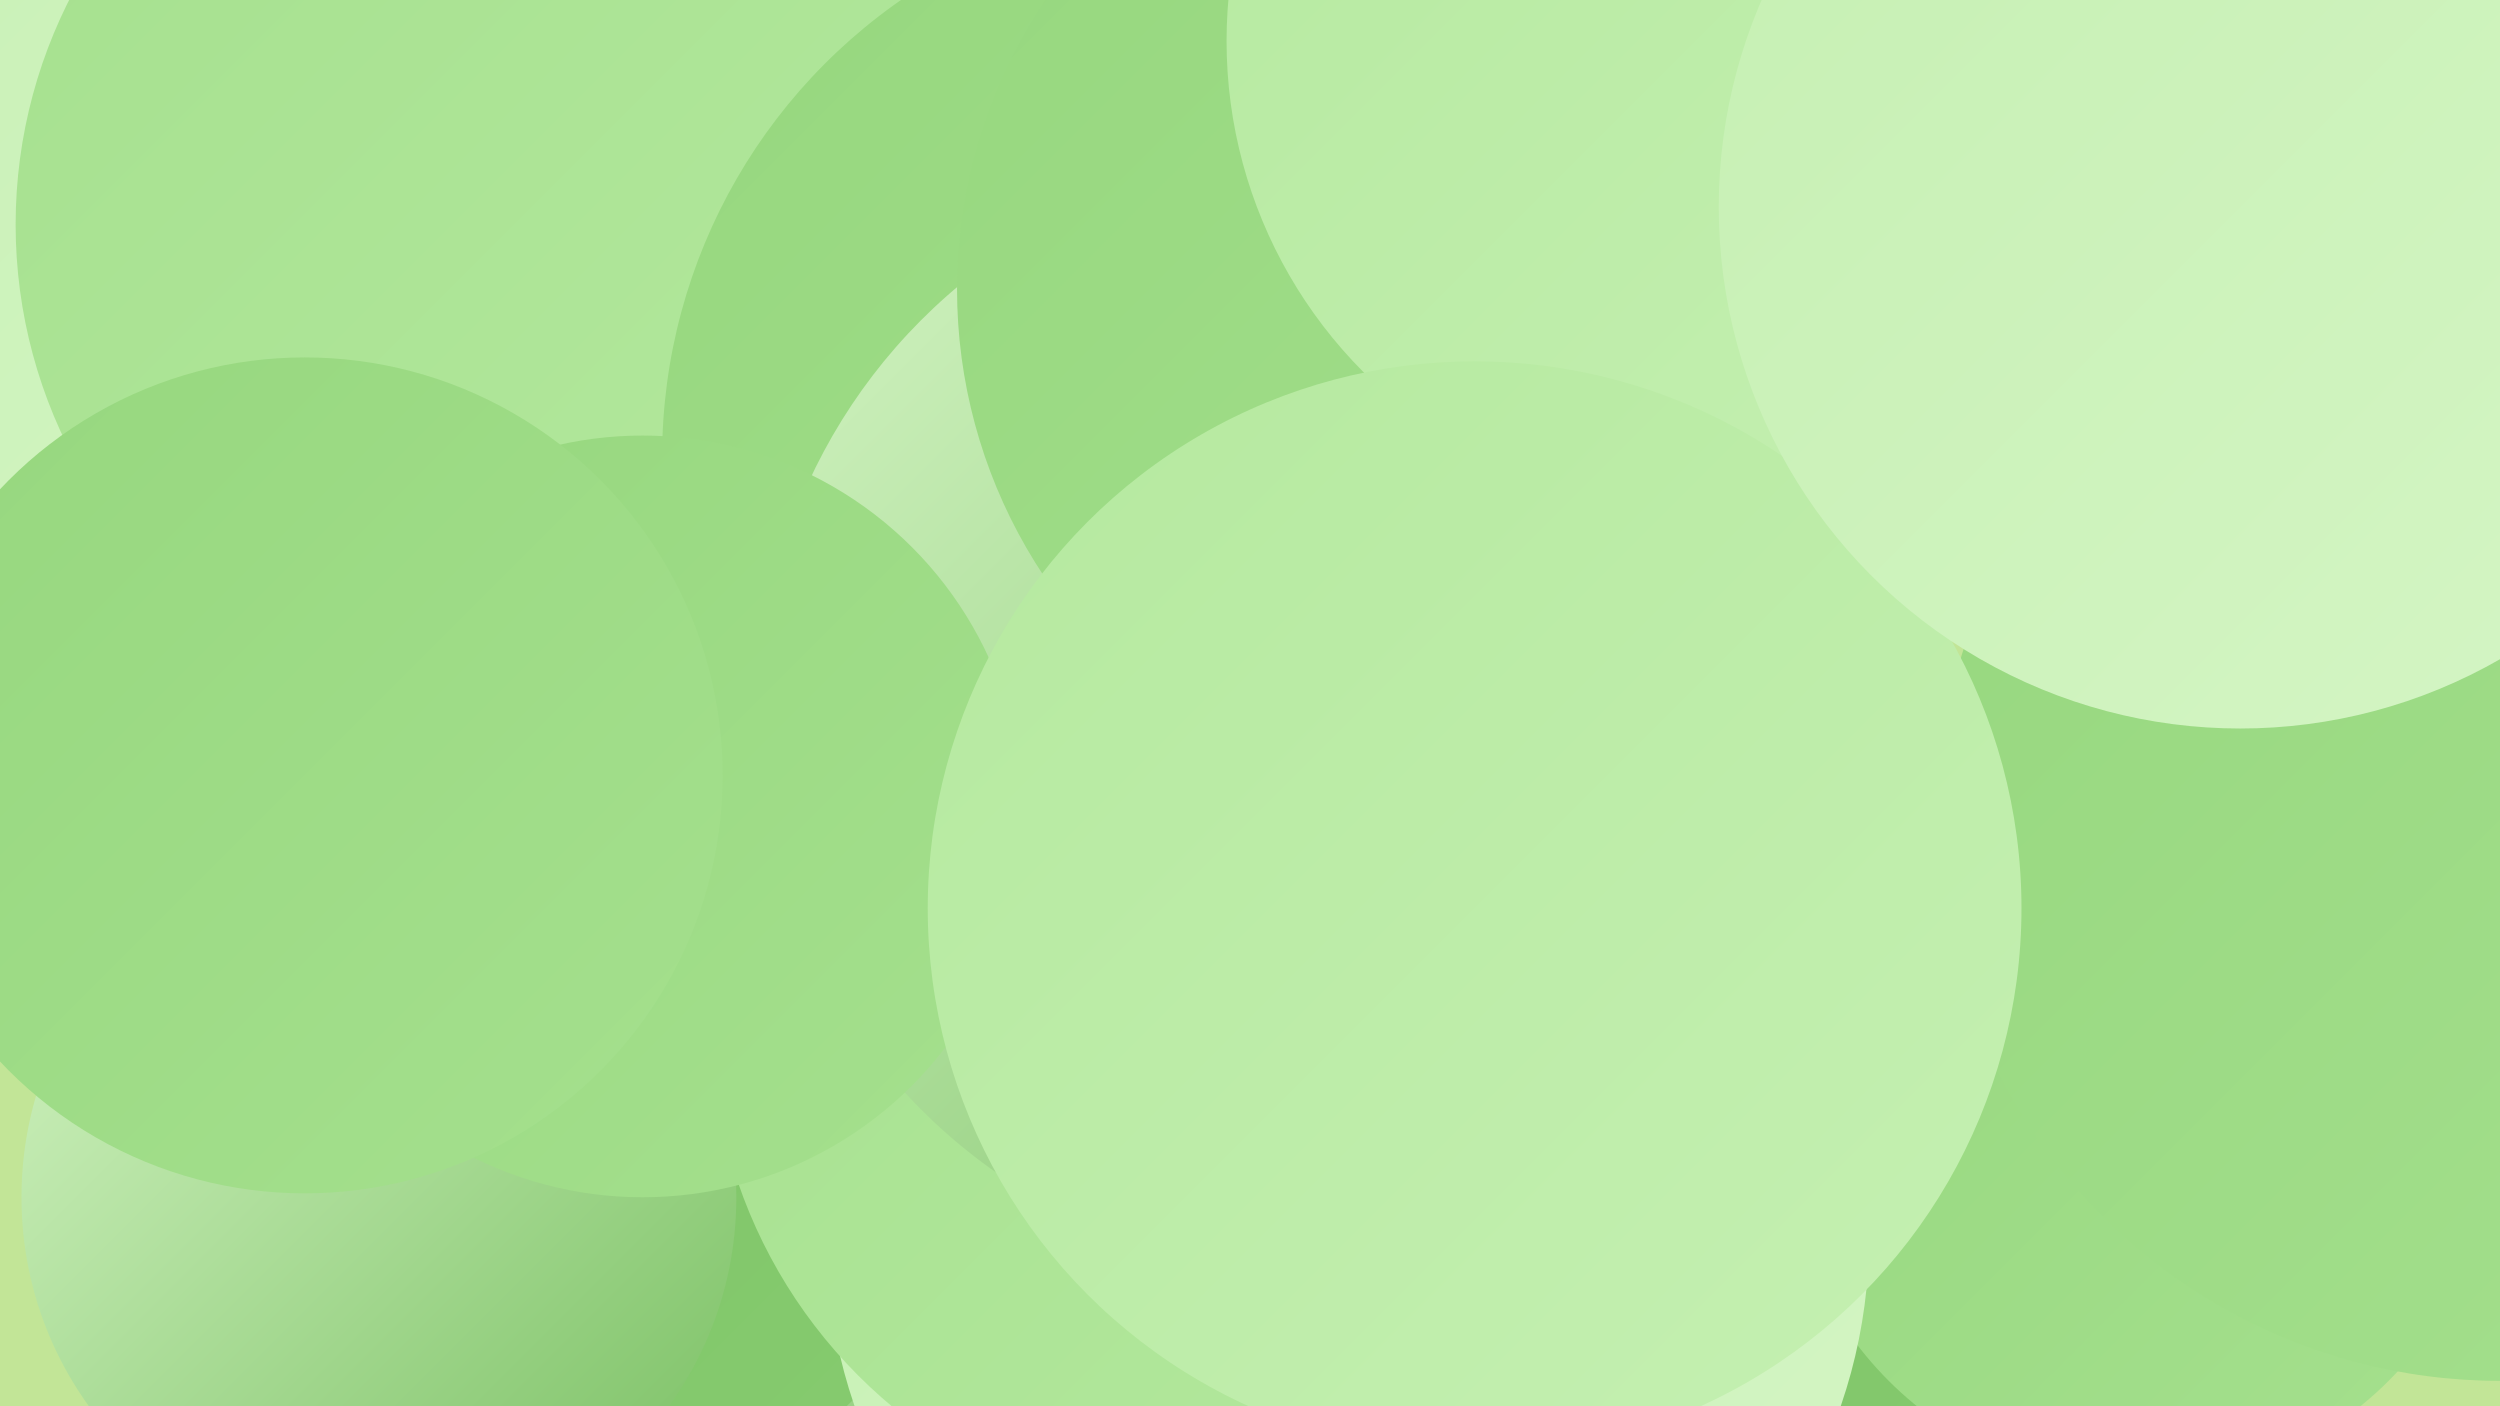
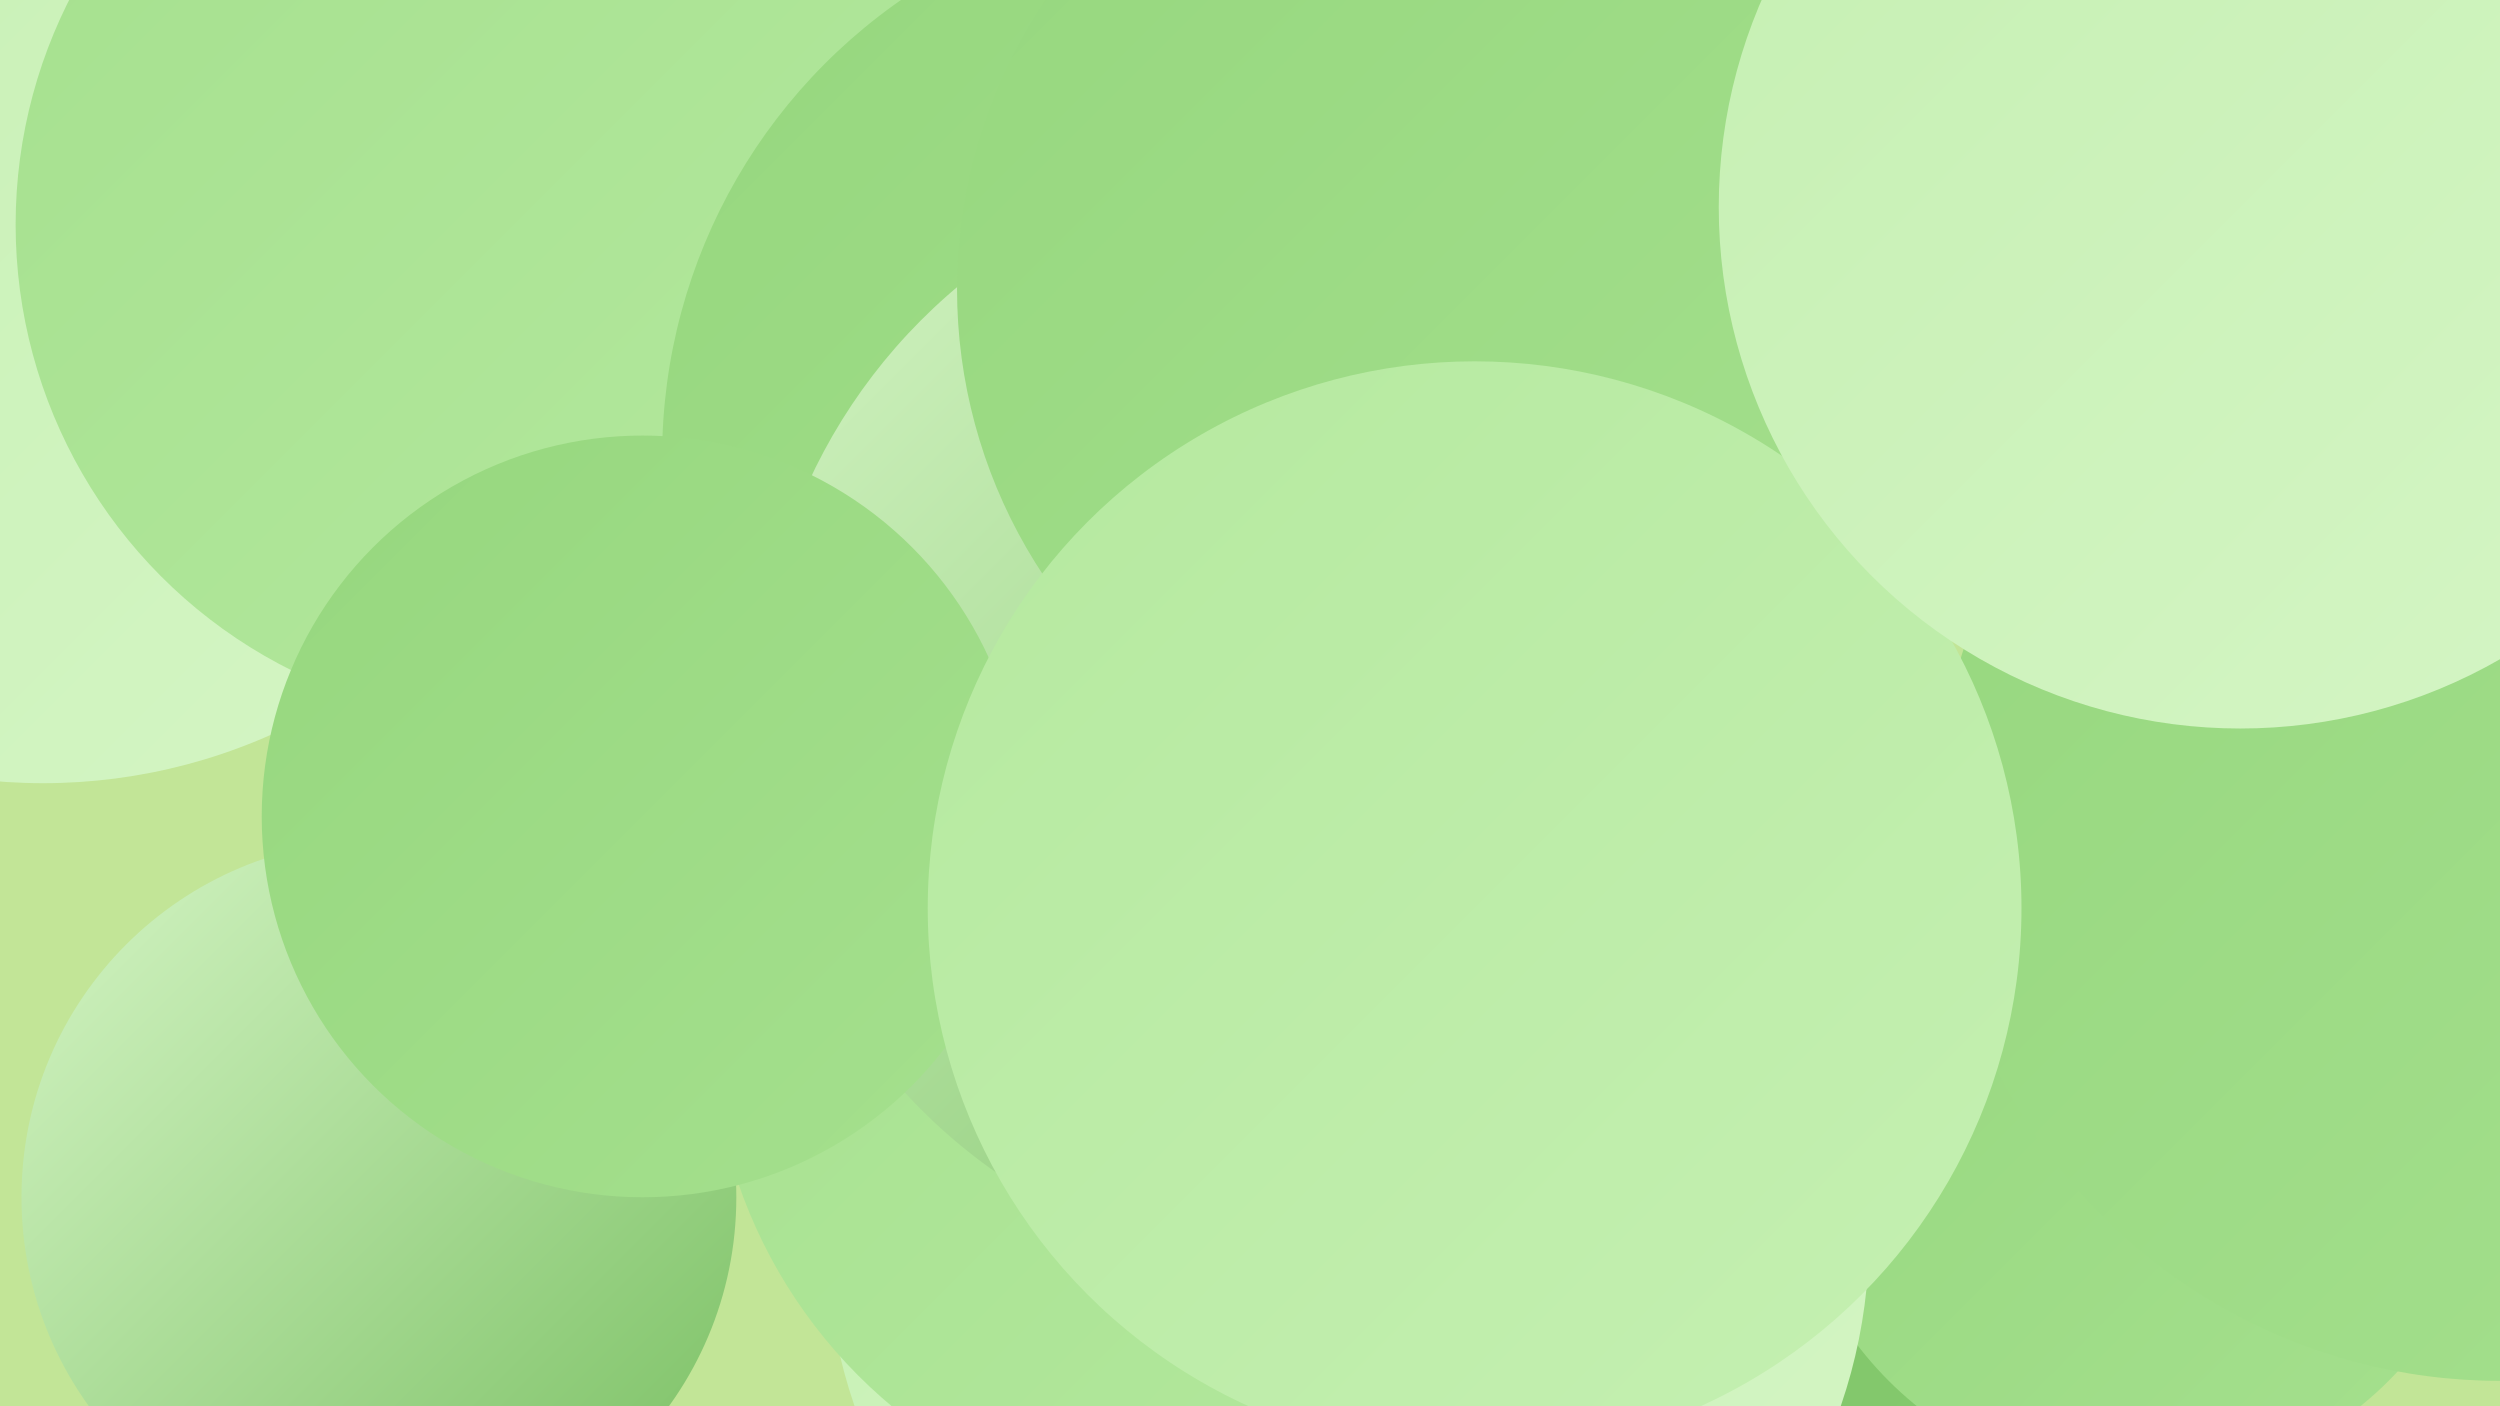
<svg xmlns="http://www.w3.org/2000/svg" width="1280" height="720">
  <defs>
    <linearGradient id="grad0" x1="0%" y1="0%" x2="100%" y2="100%">
      <stop offset="0%" style="stop-color:#79bf62;stop-opacity:1" />
      <stop offset="100%" style="stop-color:#87cc70;stop-opacity:1" />
    </linearGradient>
    <linearGradient id="grad1" x1="0%" y1="0%" x2="100%" y2="100%">
      <stop offset="0%" style="stop-color:#87cc70;stop-opacity:1" />
      <stop offset="100%" style="stop-color:#96d77e;stop-opacity:1" />
    </linearGradient>
    <linearGradient id="grad2" x1="0%" y1="0%" x2="100%" y2="100%">
      <stop offset="0%" style="stop-color:#96d77e;stop-opacity:1" />
      <stop offset="100%" style="stop-color:#a5e08e;stop-opacity:1" />
    </linearGradient>
    <linearGradient id="grad3" x1="0%" y1="0%" x2="100%" y2="100%">
      <stop offset="0%" style="stop-color:#a5e08e;stop-opacity:1" />
      <stop offset="100%" style="stop-color:#b5e99f;stop-opacity:1" />
    </linearGradient>
    <linearGradient id="grad4" x1="0%" y1="0%" x2="100%" y2="100%">
      <stop offset="0%" style="stop-color:#b5e99f;stop-opacity:1" />
      <stop offset="100%" style="stop-color:#c5f0b2;stop-opacity:1" />
    </linearGradient>
    <linearGradient id="grad5" x1="0%" y1="0%" x2="100%" y2="100%">
      <stop offset="0%" style="stop-color:#c5f0b2;stop-opacity:1" />
      <stop offset="100%" style="stop-color:#d5f5c5;stop-opacity:1" />
    </linearGradient>
    <linearGradient id="grad6" x1="0%" y1="0%" x2="100%" y2="100%">
      <stop offset="0%" style="stop-color:#d5f5c5;stop-opacity:1" />
      <stop offset="100%" style="stop-color:#79bf62;stop-opacity:1" />
    </linearGradient>
  </defs>
  <rect width="1280" height="720" fill="#c2e597" />
  <circle cx="886" cy="568" r="205" fill="url(#grad2)" />
  <circle cx="22" cy="114" r="287" fill="url(#grad5)" />
  <circle cx="858" cy="601" r="250" fill="url(#grad0)" />
-   <circle cx="564" cy="377" r="227" fill="url(#grad2)" />
  <circle cx="1095" cy="579" r="181" fill="url(#grad2)" />
-   <circle cx="509" cy="527" r="217" fill="url(#grad6)" />
-   <circle cx="270" cy="547" r="238" fill="url(#grad0)" />
  <circle cx="690" cy="633" r="267" fill="url(#grad5)" />
  <circle cx="263" cy="115" r="255" fill="url(#grad3)" />
  <circle cx="622" cy="522" r="258" fill="url(#grad3)" />
  <circle cx="194" cy="613" r="183" fill="url(#grad6)" />
  <circle cx="624" cy="234" r="285" fill="url(#grad2)" />
  <circle cx="674" cy="366" r="286" fill="url(#grad6)" />
  <circle cx="755" cy="148" r="265" fill="url(#grad2)" />
  <circle cx="1280" cy="419" r="288" fill="url(#grad2)" />
  <circle cx="329" cy="418" r="195" fill="url(#grad2)" />
-   <circle cx="156" cy="397" r="214" fill="url(#grad2)" />
-   <circle cx="868" cy="21" r="240" fill="url(#grad4)" />
  <circle cx="755" cy="465" r="280" fill="url(#grad4)" />
  <circle cx="1147" cy="106" r="267" fill="url(#grad5)" />
</svg>